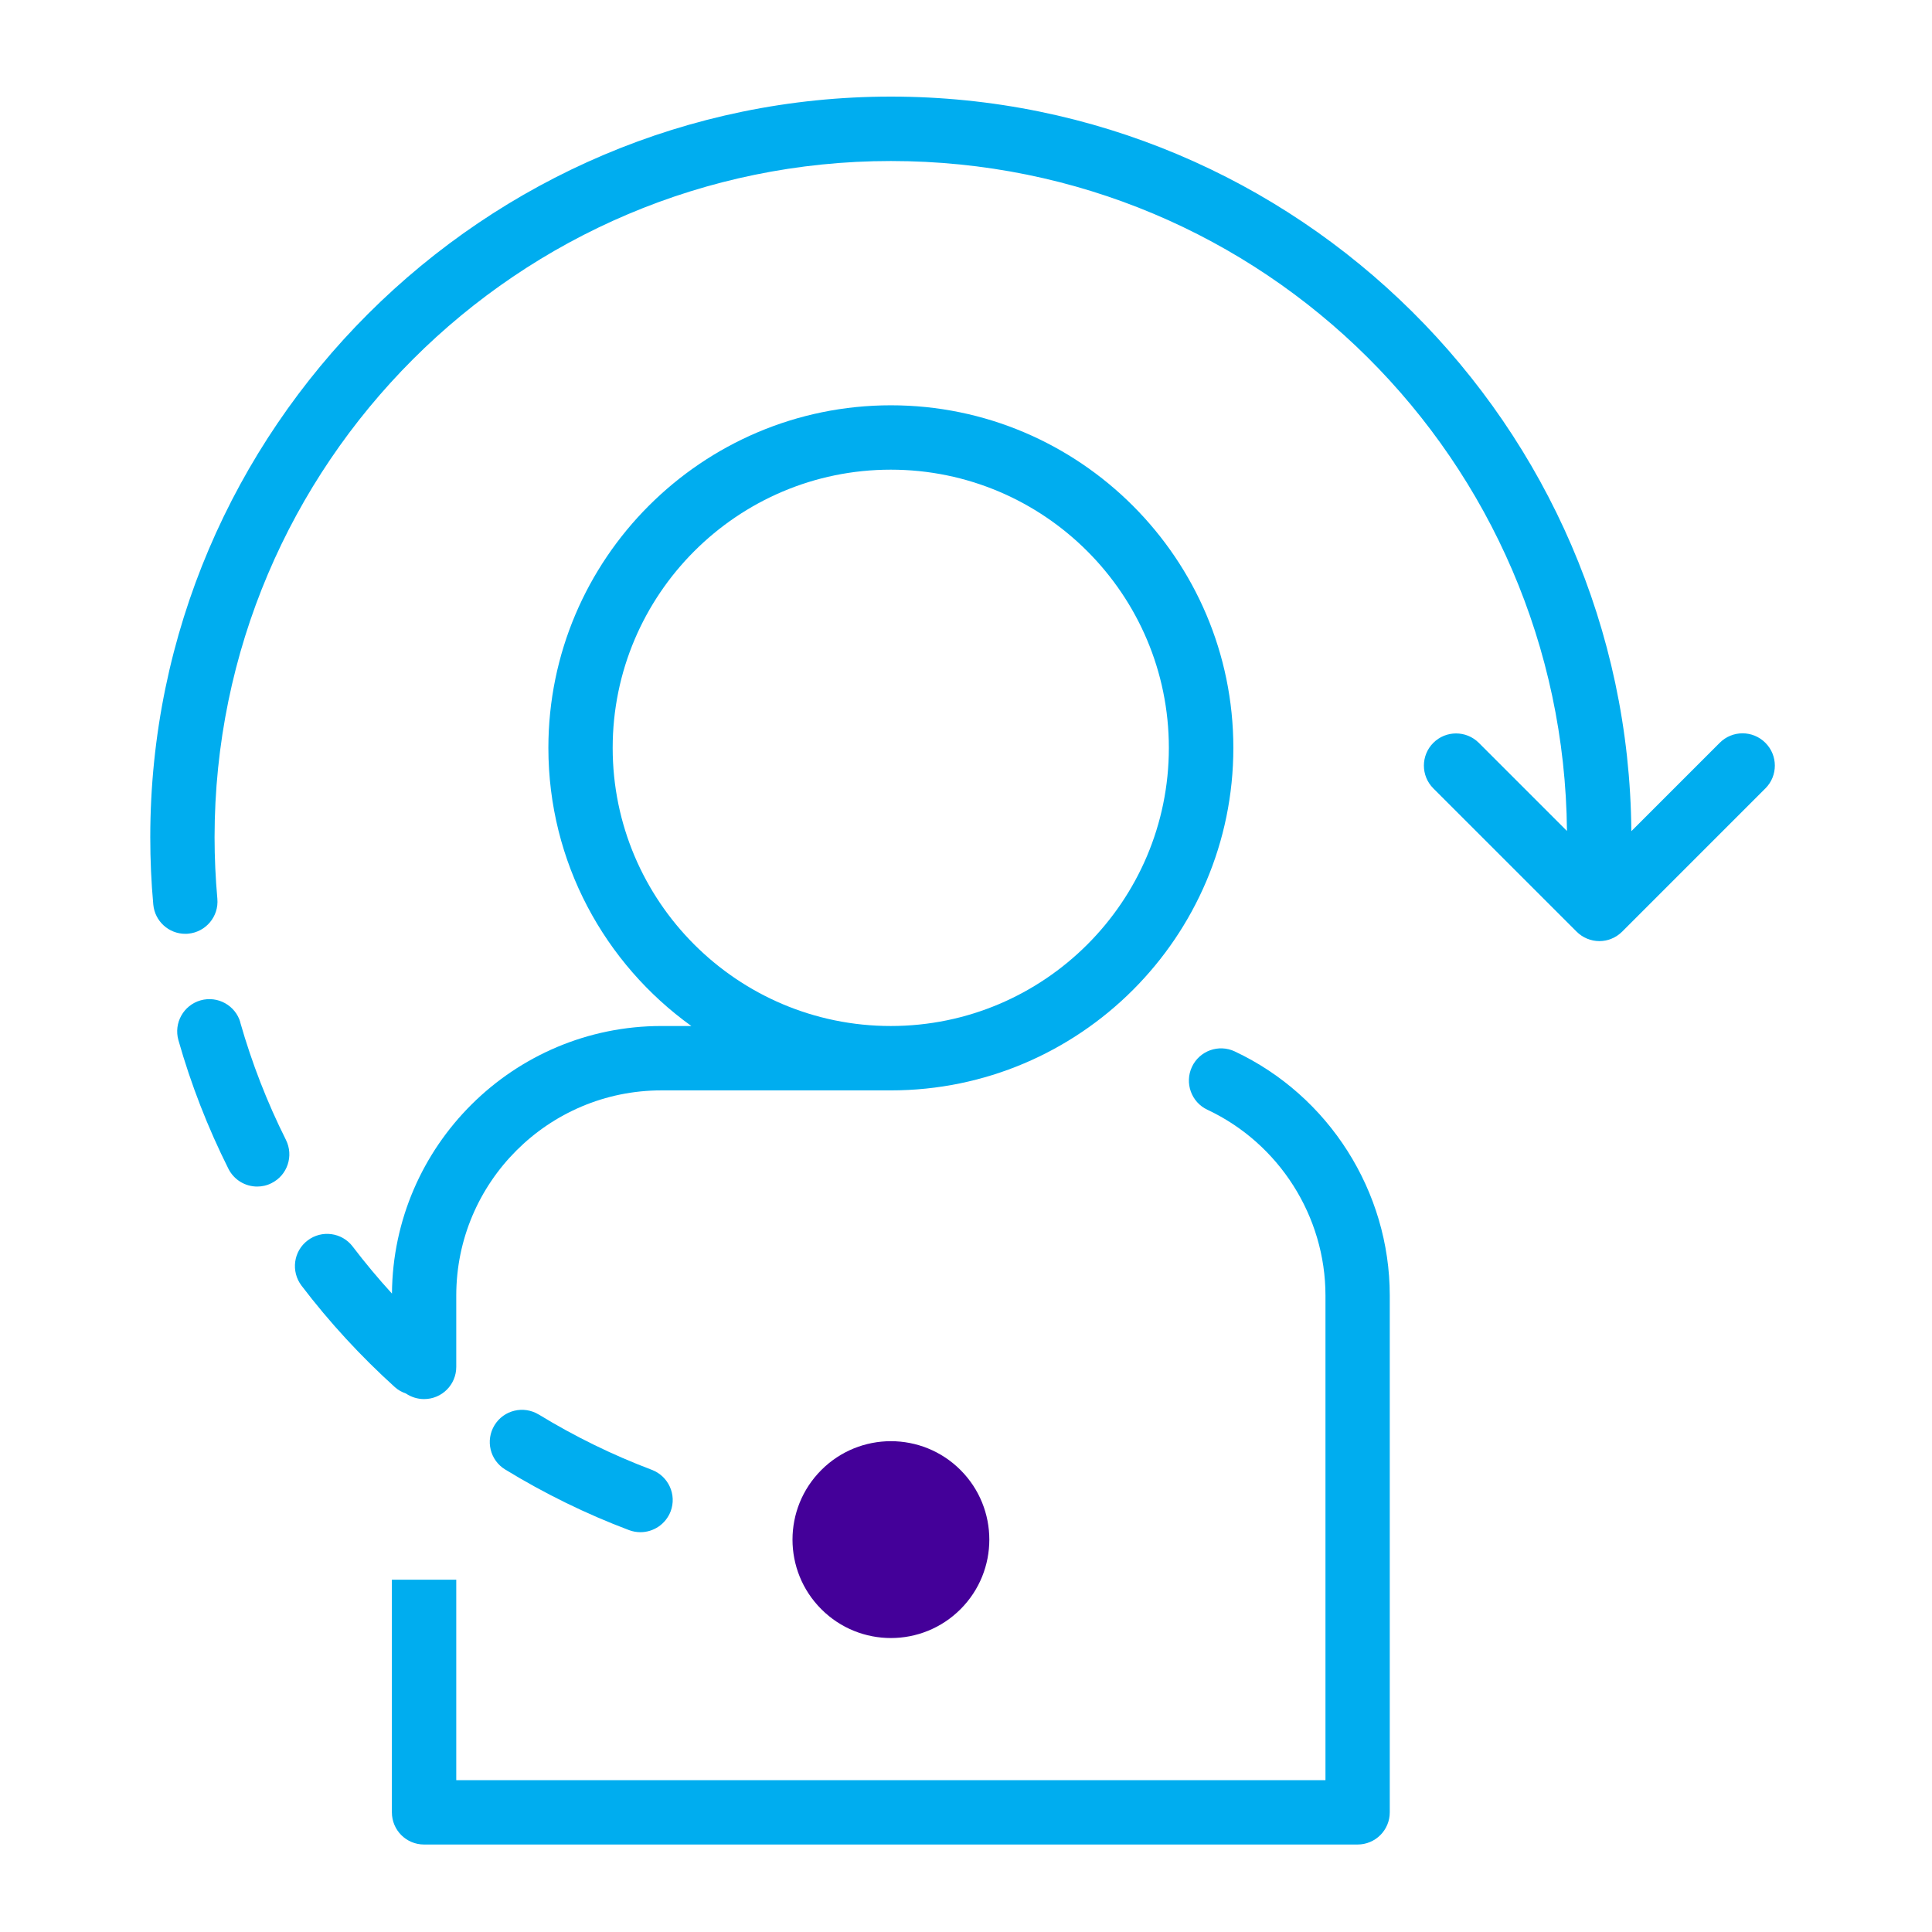
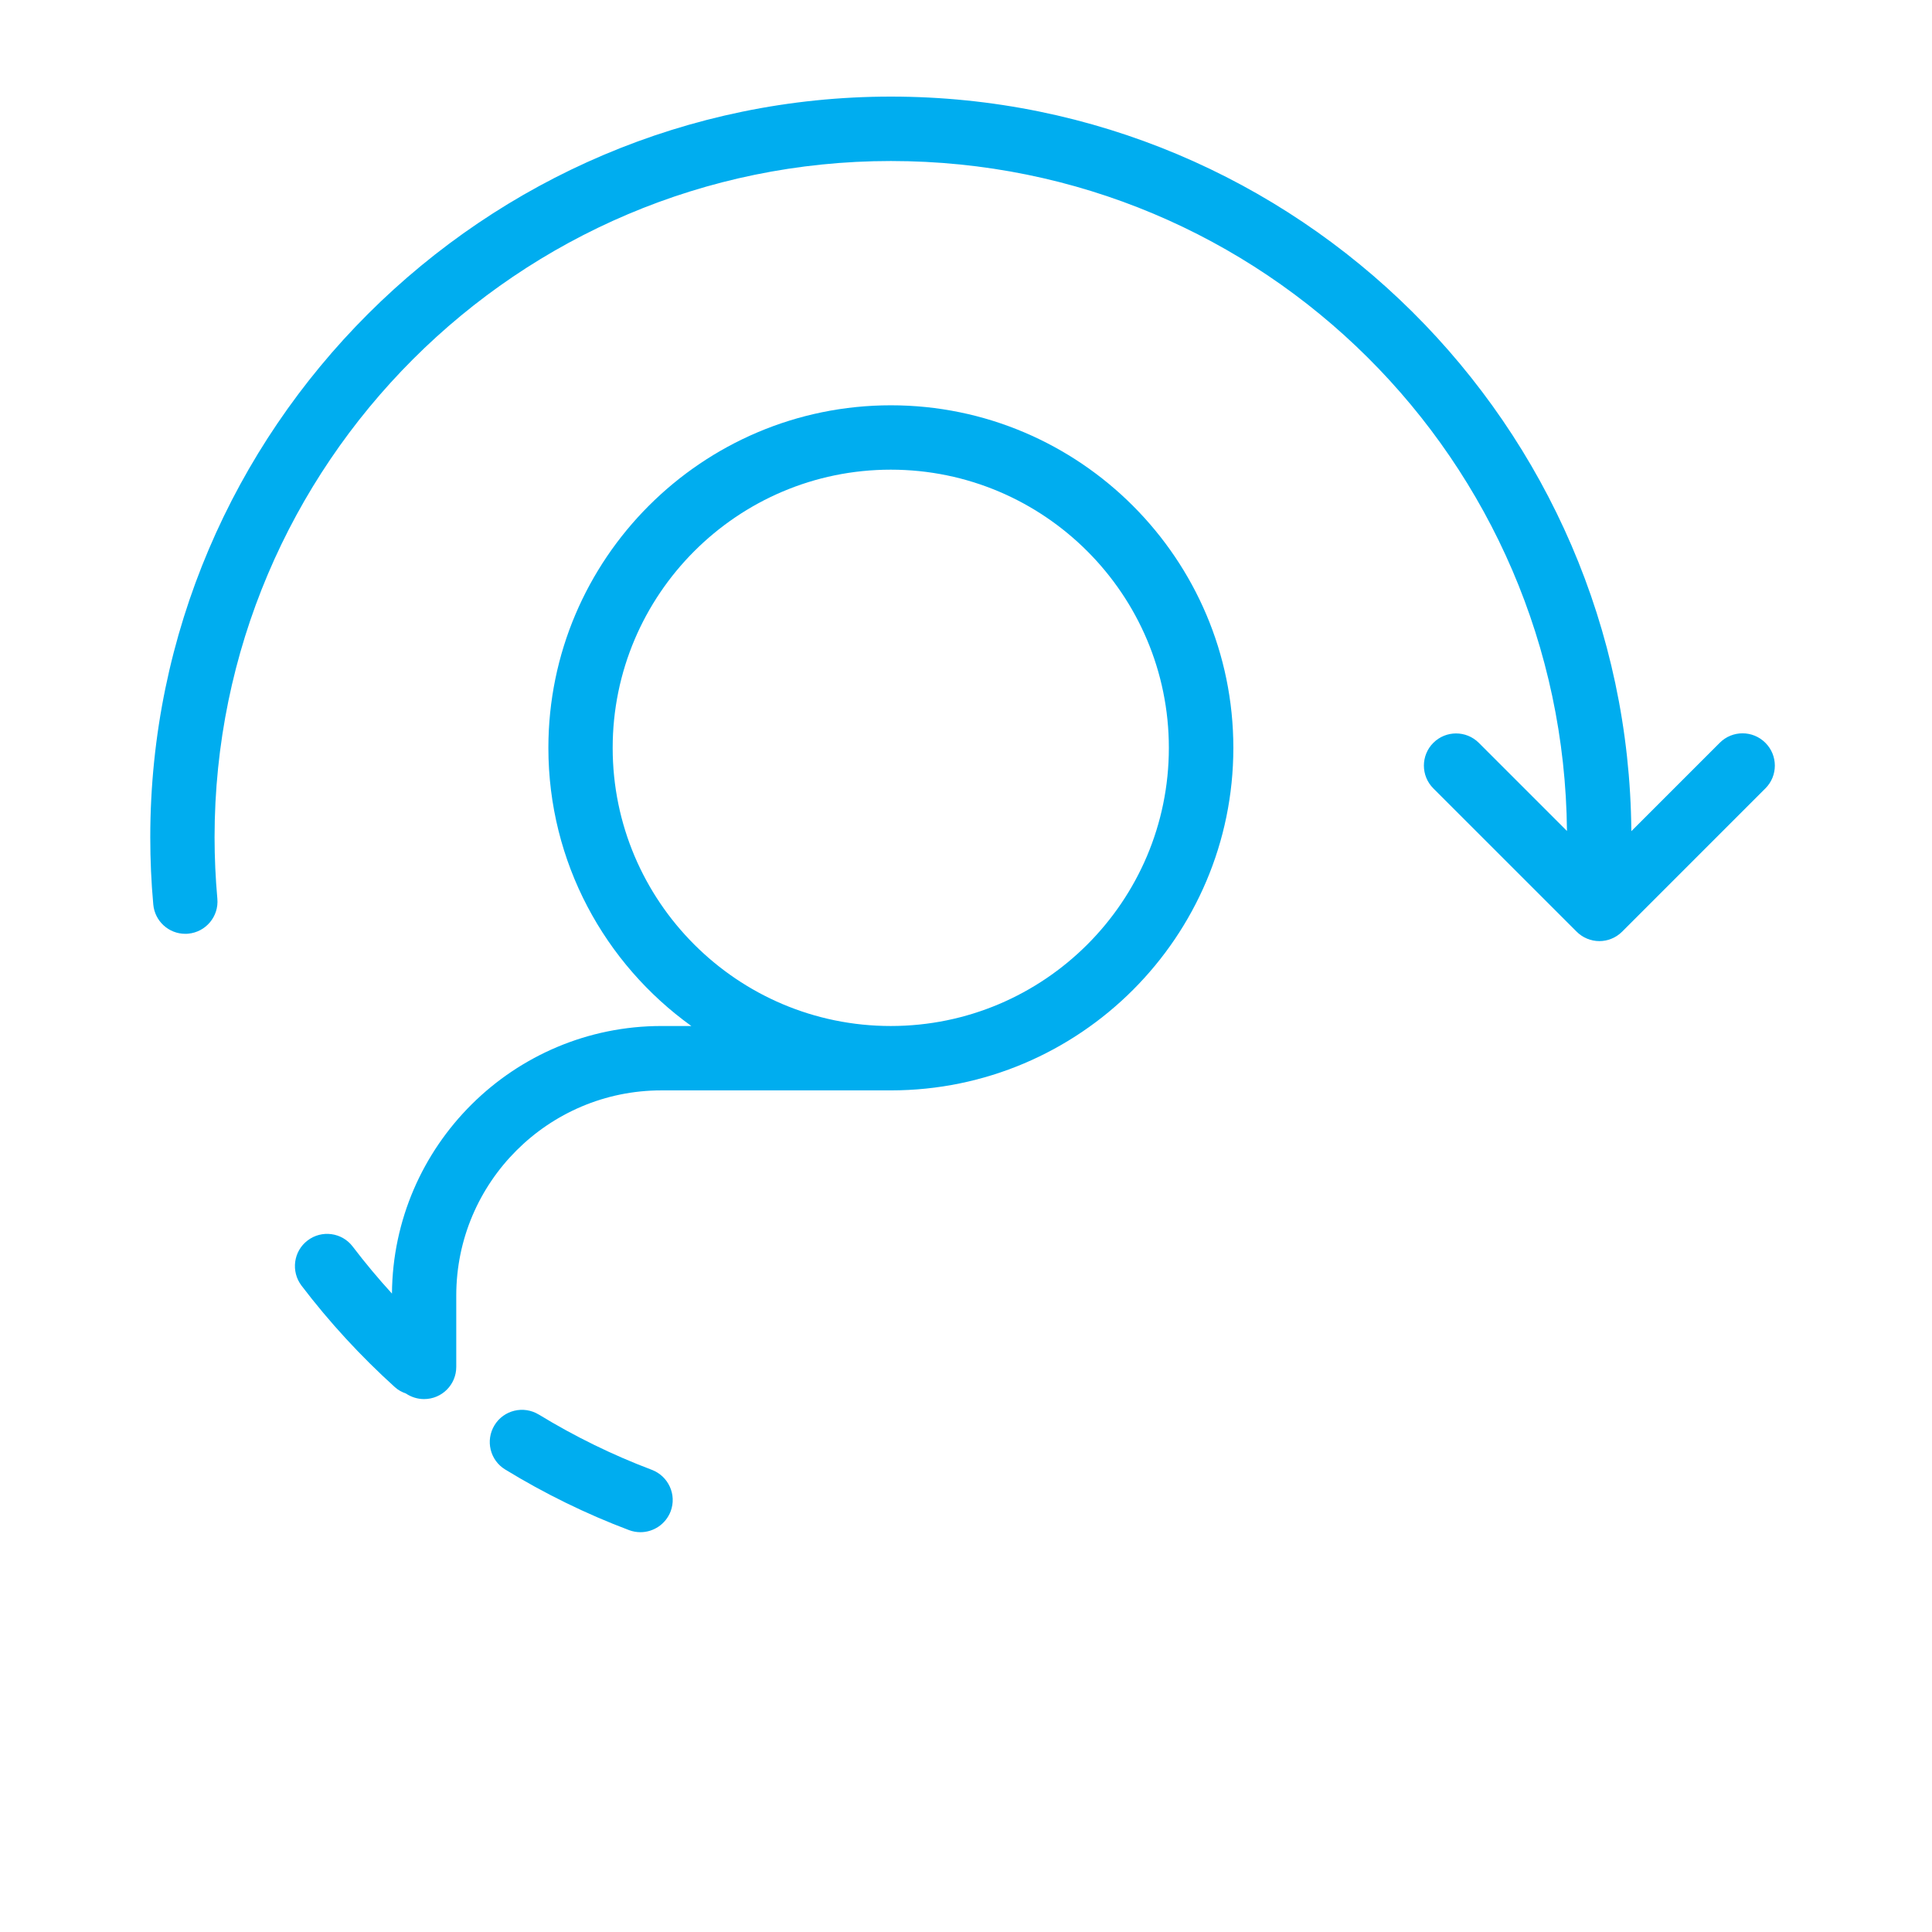
<svg xmlns="http://www.w3.org/2000/svg" width="50" height="50" viewBox="0 0 50 50" fill="none">
-   <path d="M31.956 27.211C31.539 27.014 31.042 27.195 30.847 27.611C30.653 28.028 30.831 28.525 31.247 28.72C33.103 29.592 34.303 31.478 34.303 33.528V46.07H11.808V40.883H10.142V46.903C10.142 47.364 10.514 47.736 10.975 47.736H35.133C35.594 47.736 35.967 47.364 35.967 46.903V33.528C35.967 30.836 34.392 28.356 31.956 27.211Z" fill="#00ADEF" />
  <path d="M10.508 36.066C10.642 36.155 10.803 36.208 10.975 36.208C11.436 36.208 11.808 35.836 11.808 35.375V33.528C11.808 30.6 14.189 28.219 17.117 28.219H23.056C27.944 28.219 31.919 24.241 31.919 19.355C31.919 14.469 27.942 10.489 23.056 10.489C18.169 10.489 14.192 14.466 14.192 19.355C14.192 22.317 15.653 24.944 17.892 26.553H17.119C13.289 26.553 10.172 29.655 10.144 33.478C9.786 33.086 9.447 32.68 9.128 32.261C8.85 31.894 8.325 31.825 7.961 32.103C7.594 32.38 7.525 32.905 7.803 33.272C8.522 34.217 9.336 35.1 10.217 35.897C10.306 35.978 10.406 36.03 10.511 36.066H10.508ZM15.856 19.355C15.856 15.386 19.083 12.155 23.053 12.155C27.022 12.155 30.25 15.383 30.25 19.355C30.25 23.328 27.022 26.553 23.053 26.553C19.083 26.553 15.856 23.325 15.856 19.355Z" fill="#00ADEF" />
-   <path d="M6.222 26.464C6.097 26.022 5.636 25.764 5.192 25.889C4.75 26.014 4.492 26.475 4.617 26.919C4.942 28.064 5.378 29.183 5.911 30.247C6.058 30.539 6.35 30.708 6.656 30.708C6.781 30.708 6.908 30.681 7.028 30.619C7.439 30.414 7.606 29.914 7.4 29.5C6.914 28.531 6.517 27.508 6.219 26.464H6.222Z" fill="#00ADEF" />
  <path d="M13.942 36.608C13.55 36.369 13.036 36.492 12.797 36.886C12.558 37.278 12.681 37.792 13.075 38.031C14.092 38.653 15.169 39.181 16.281 39.6C16.378 39.636 16.478 39.653 16.575 39.653C16.911 39.653 17.228 39.447 17.356 39.114C17.519 38.683 17.3 38.203 16.869 38.039C15.856 37.656 14.872 37.175 13.944 36.608H13.942Z" fill="#00ADEF" />
  <path d="M45.686 19.222C45.361 18.897 44.833 18.897 44.508 19.222L42.219 21.511C42.136 11.014 33.572 2.5 23.056 2.5C12.539 2.5 3.889 11.097 3.889 21.667C3.889 22.247 3.914 22.833 3.967 23.408C4.006 23.842 4.369 24.167 4.794 24.167C4.819 24.167 4.844 24.167 4.869 24.164C5.328 24.122 5.667 23.717 5.625 23.258C5.578 22.733 5.553 22.197 5.553 21.667C5.556 12.017 13.406 4.167 23.056 4.167C32.706 4.167 40.464 11.931 40.553 21.506L38.272 19.225C37.947 18.9 37.419 18.9 37.094 19.225C36.769 19.55 36.769 20.078 37.094 20.403L40.803 24.111C40.958 24.267 41.172 24.356 41.392 24.356C41.611 24.356 41.825 24.267 41.981 24.111L45.689 20.403C46.014 20.078 46.014 19.55 45.689 19.225L45.686 19.222Z" fill="#00ADEF" />
-   <path d="M24.858 41.646C25.852 40.652 25.852 39.039 24.858 38.044C23.863 37.049 22.25 37.049 21.256 38.044C20.261 39.039 20.261 40.652 21.256 41.646C22.25 42.641 23.863 42.641 24.858 41.646Z" fill="#440099" />
</svg>